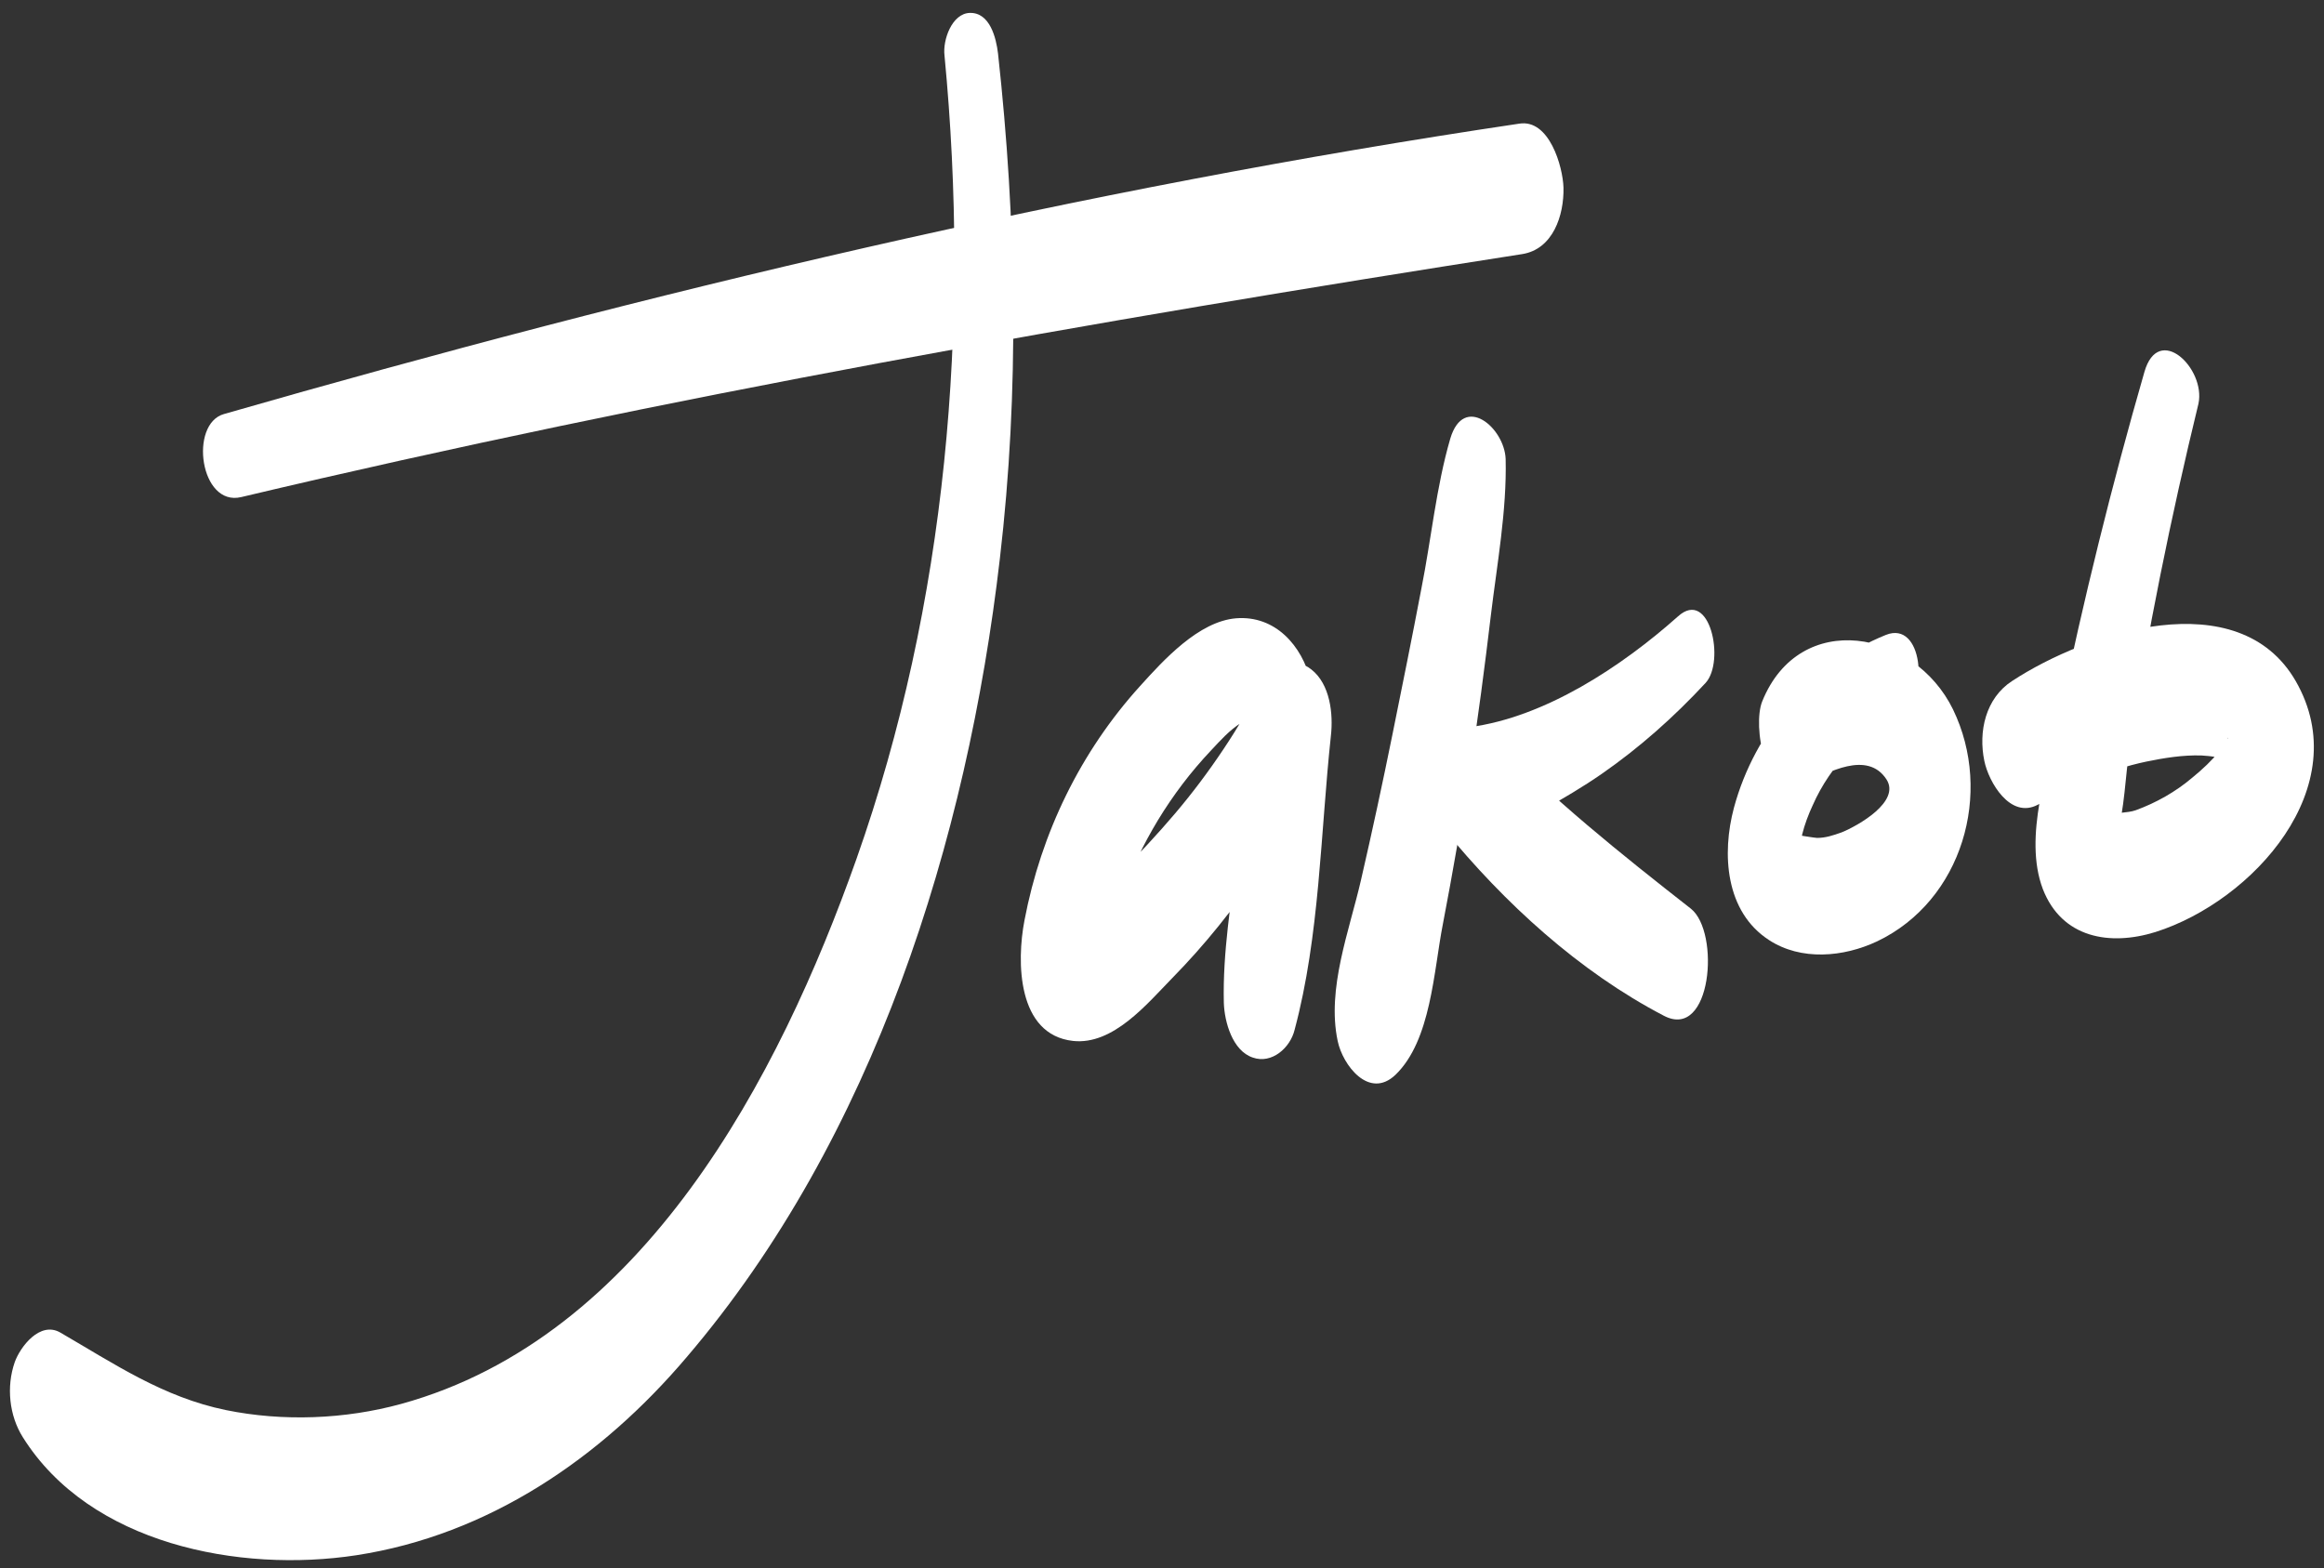
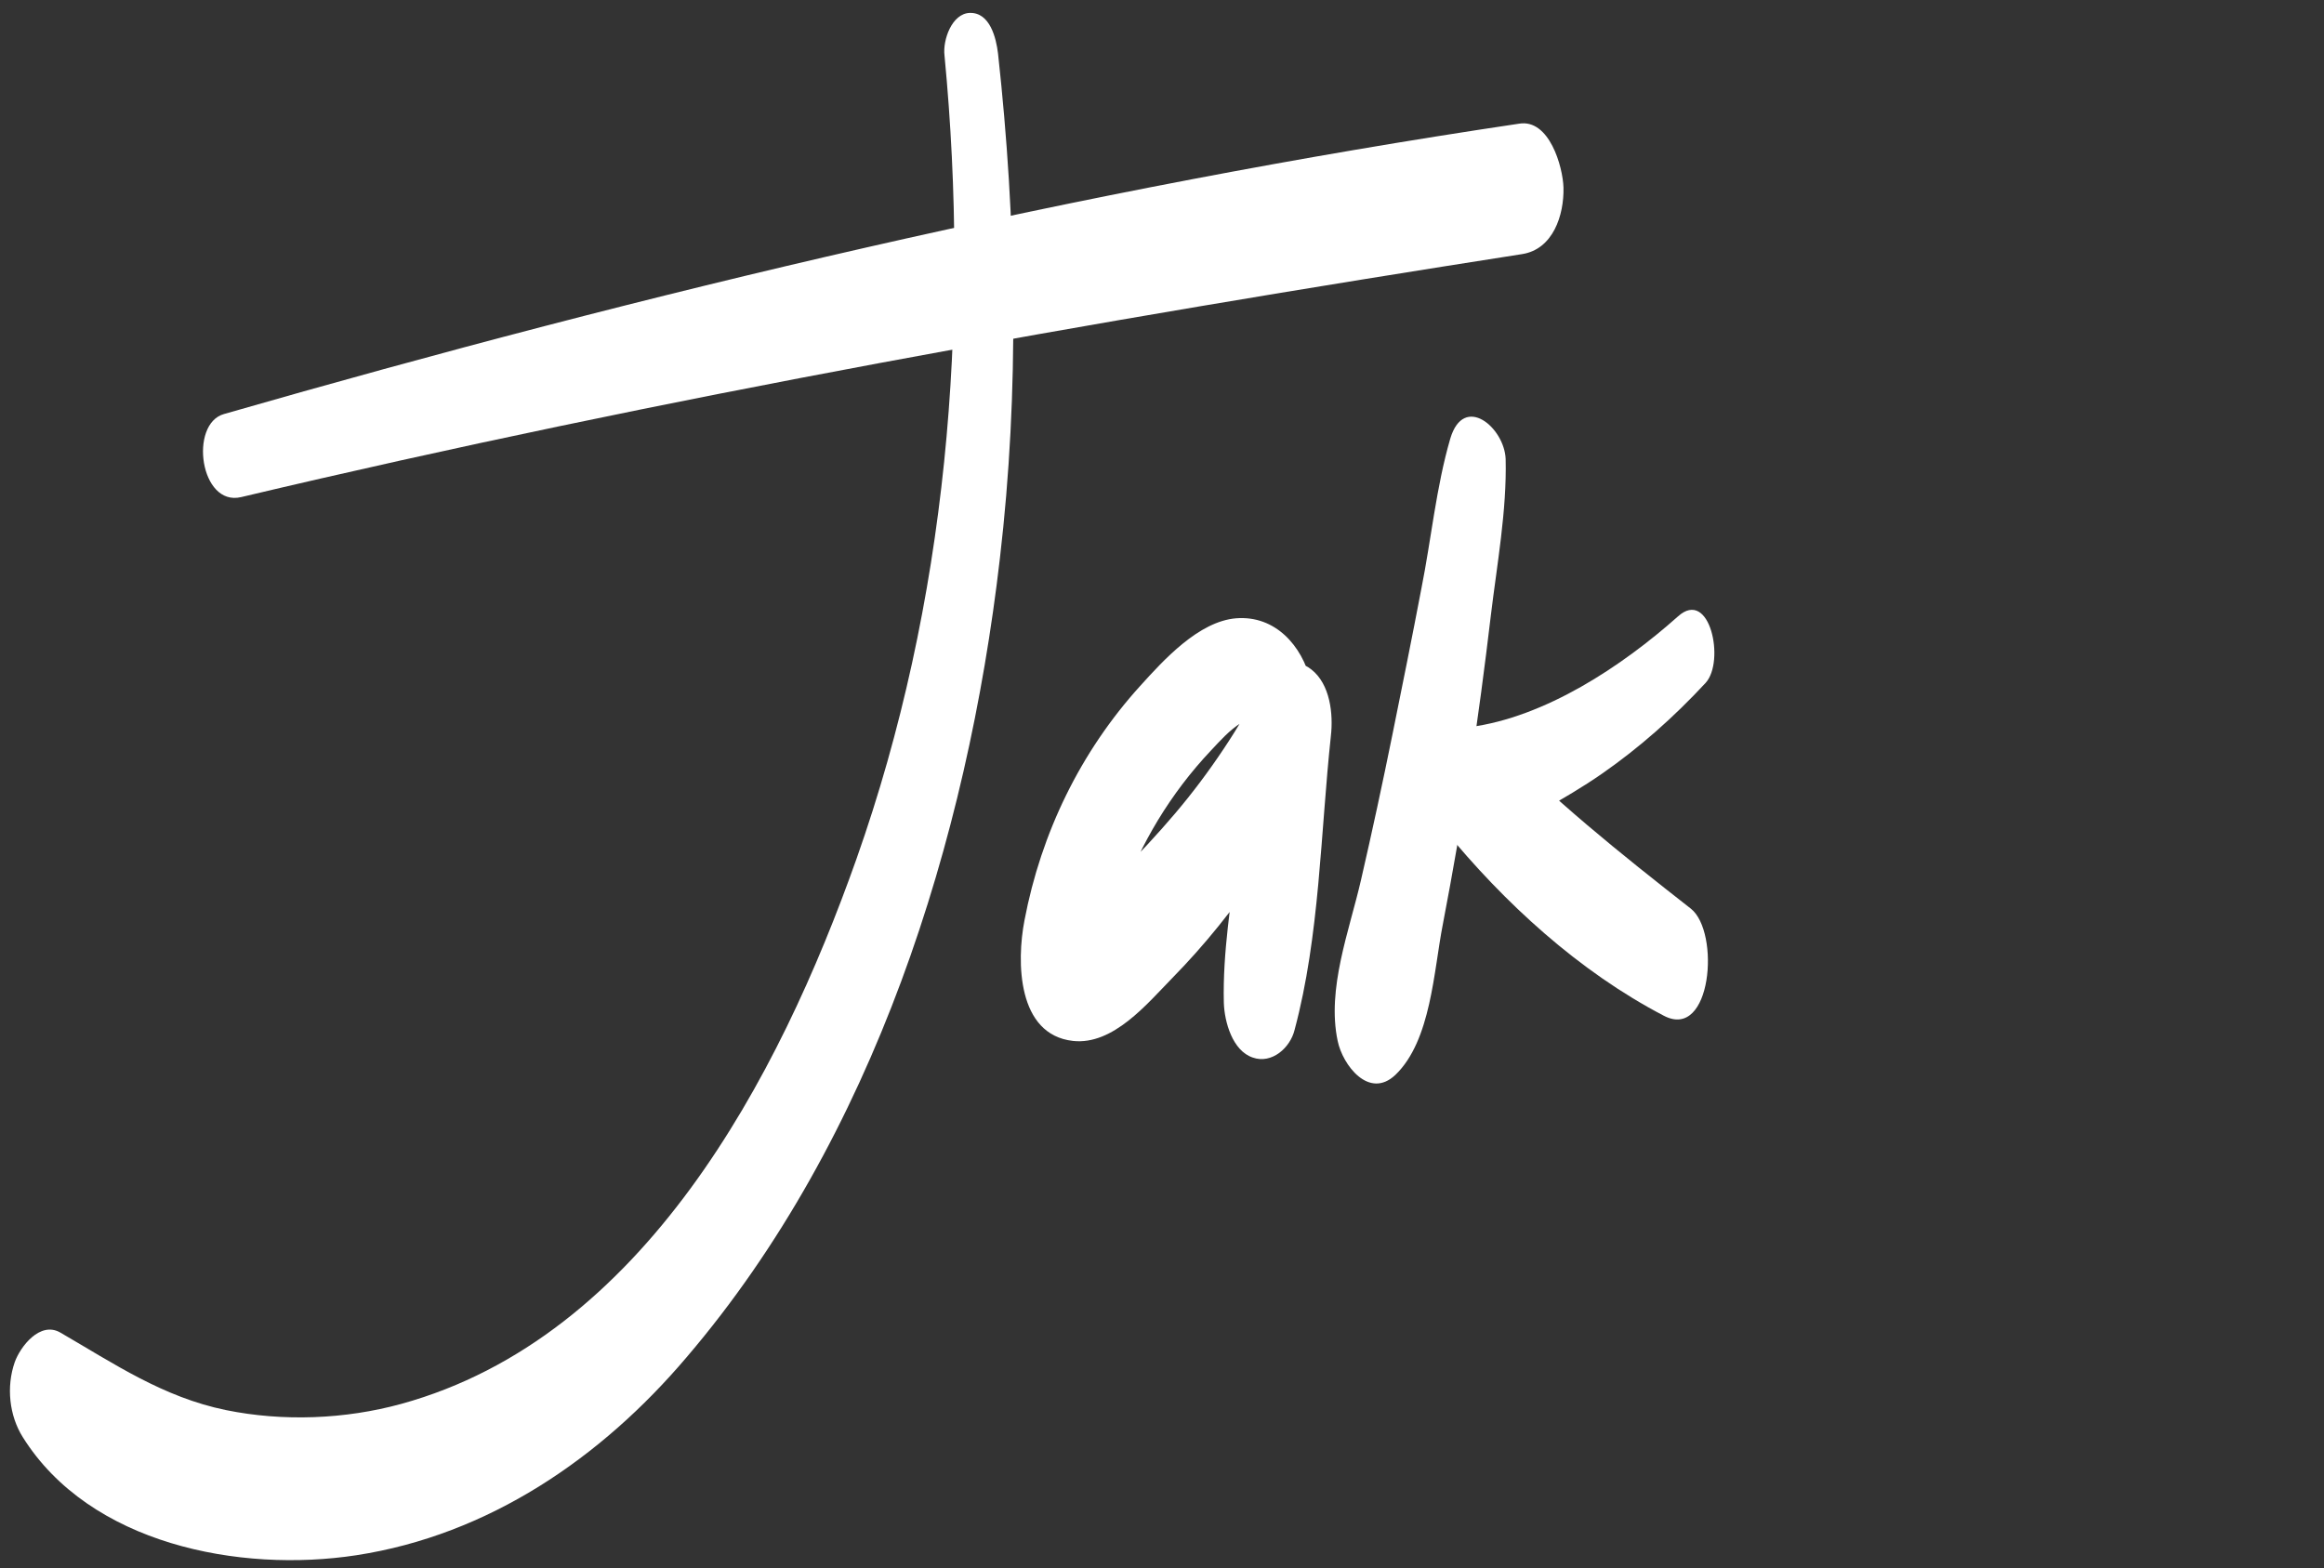
<svg xmlns="http://www.w3.org/2000/svg" version="1.1" id="Ebene_1" x="0px" y="0px" viewBox="0 0 377.7 254.9" style="enable-background:new 0 0 377.7 254.9;" xml:space="preserve">
  <rect x="0" y="0" width="377.7" height="254.9" fill="#333333" stroke="none" />
  <style type="text/css">
	.st0{fill:#FFFFFF;}
</style>
  <g>
    <g>
      <path class="st0" d="M39.2,80.8c68.7-16.3,138.4-28.6,208.2-39.5c5-0.8,6.8-6.3,6.7-10.8c-0.1-3.4-2.3-11.2-7.2-10.4    C175.6,30.7,105.6,47.4,36.4,67.3C30.7,68.9,32.5,82.4,39.2,80.8L39.2,80.8z" />
    </g>
  </g>
  <g>
    <g>
      <path class="st0" d="M153.5,9c4.2,43.8,0.4,89-14.3,130.6c-12.6,35.6-34.7,77.8-74,88.6c-9.1,2.5-19.2,2.9-28.5,1    c-10.2-2.1-18.1-7.5-26.9-12.6c-3.3-1.9-6.5,2.3-7.4,4.8c-1.4,4-0.9,8.7,1.3,12.2c10.9,17.4,35.2,22.1,54.2,19.2    c21.5-3.3,39.8-15.8,53.7-32.2c30.4-35.6,45.6-84,50.9-129.8c3.2-27.3,2.7-54.8-0.3-82.1c-0.3-2.5-1.3-6.7-4.6-6.6    C154.7,2.2,153.2,6.5,153.5,9L153.5,9z" />
    </g>
  </g>
  <g>
    <g>
      <path class="st0" d="M213,110.6c-1.4-5.6-5.7-10.6-12.1-10.1c-6.1,0.5-11.8,6.8-15.6,11c-9.7,10.7-16.1,23.9-18.8,38.1    c-1.3,6.7-1.2,18.6,7.9,19.6c6.5,0.7,12-6,16.1-10.2c10.7-10.9,18.7-23.4,25.2-37.1c-3.9-2.4-7.8-4.8-11.7-7.1    c-0.9,7.9-1.9,15.8-2.9,23.7c-1,8.1-2.4,16.3-2.2,24.5c0.1,3.1,1.4,7.8,4.7,8.9c3.1,1.1,6.1-1.6,6.8-4.5c4.1-15.3,4.2-32,5.9-47.8    c0.4-3.5-0.1-8.4-3.2-10.8c-2.5-2-6.1-1.2-7.6,1.7c-4,7.7-8.9,15.1-14.5,21.7c-2.9,3.4-5.9,6.7-9.2,9.8c-1.1,1-5.9,6.2-6.8,5.7    c1.1,0.9,2.1,1.8,3.2,2.7c-0.2-0.3-0.4-0.5-0.5-0.8c0.6,1.6,1.3,3.1,1.9,4.7c-0.1-0.3-0.1-0.6-0.2-0.9c0,1.9,0.1,3.8,0.1,5.6    c0.6-9.1,4-17.9,8.7-25.7c2.5-4.1,5.3-7.8,8.6-11.3c1.5-1.6,3-3.3,4.9-4.5c0.7-0.5,1.7-1.1,2.6-1.3c1-0.2,2.3,0.4,1.7-0.7    C209.1,121.7,214.3,115.7,213,110.6L213,110.6z" />
    </g>
  </g>
  <g>
    <g>
      <path class="st0" d="M235.7,71.3c-2.3,7.9-3.1,16.4-4.7,24.4c-1.5,7.9-3.1,15.8-4.7,23.7c-1.6,7.9-3.3,15.8-5.1,23.6    c-1.9,8.3-5.6,17.7-3.8,26.2c0.8,3.9,5.1,9.6,9.4,5.5c5.8-5.6,6.2-16.9,7.7-24.5c1.6-8.3,3-16.6,4.4-25c1.3-8.4,2.4-16.8,3.4-25.2    c1-8.3,2.6-17,2.4-25.4C244.5,69.5,237.9,63.9,235.7,71.3L235.7,71.3z" />
    </g>
  </g>
  <g>
    <g>
      <path class="st0" d="M272.7,100.2c-9.1,8.1-21.6,16.4-33.9,18c-6.8,0.9-7.7,12.1-4.1,16.6c9.8,12,21.9,23.1,35.7,30.3    c7.8,4.1,9.2-13.6,4.4-17.4c-11.5-9-22.5-17.8-32.7-28.3c-0.4,5.9-0.7,11.8-1.1,17.7c6.5-3.8,13.1-7,19.3-11.3    c6.2-4.3,11.8-9.3,16.9-14.8C280.4,107.5,277.9,95.5,272.7,100.2L272.7,100.2z" />
    </g>
  </g>
  <g>
    <g>
-       <path class="st0" d="M306.5,103.2c-12.1,4.9-21.3,15.5-24.7,28.1c-2,7.5-1.4,16.9,5.7,21.5c5.2,3.4,12.1,2.8,17.6,0.2    c13.8-6.6,18.9-24.1,12.3-37.7c-6.3-12.9-24.9-16.4-31-1.3c-1.6,3.9,0.4,16.6,7.1,13.3c3.5-1.7,10-5.4,13.1-0.6    c2.3,3.6-4.6,7.5-7.3,8.6c-1.4,0.5-2.6,0.9-4,0.9c-0.3,0-3.4-0.5-3.4-0.5c-1-0.4-0.8,0.3,0.6,2.2c0.1-0.8,0.3-1.5,0.4-2.3    c0.4-1.6,1-3.2,1.7-4.7c2.9-6.6,8.2-11.9,14.5-15.4C313.5,113,312.5,100.8,306.5,103.2L306.5,103.2z" />
-     </g>
+       </g>
  </g>
  <g>
    <g>
-       <path class="st0" d="M348.5,60.5c-5.3,18.4-9.9,37-13.8,55.8c-1.8,8.5-5.9,19.7-2.7,28.2c3.1,8,10.9,9.3,18.3,7    c15.8-5,32.7-23.6,22.8-40.8c-9.3-16.1-33.9-8-46.1,0c-4.3,2.8-5.5,8.2-4.5,13c0.7,3.4,4.2,9.5,8.7,7.1c5.5-3,11.4-5.7,17.6-7    c2.9-0.6,6-1.1,9-1c1.4,0.1,3,0.2,4.3,1c1.2,0.8,0.4-0.7,1,1.4c-0.4-1.8-0.7-3.5-1.1-5.3c0.2,0.3,0.3,0.3,0.2-0.1    c-0.4,0.7-0.9,1.5-1.4,2.2c-1.3,1.6-2.9,3.1-4.5,4.4c-2.7,2.3-5.9,4.1-9.2,5.3c-1.4,0.5-3.3,0.3-4.5,0.9c-0.2,0-0.4,0-0.5-0.1    c1.1,6.1,1.7,7.2,1.9,3.5c1.3-4.5,1.4-9.8,2.1-14.4c2.9-18.8,6.7-37.5,11.2-56C358.5,59.9,350.8,52.4,348.5,60.5L348.5,60.5z" />
-     </g>
+       </g>
  </g>
</svg>